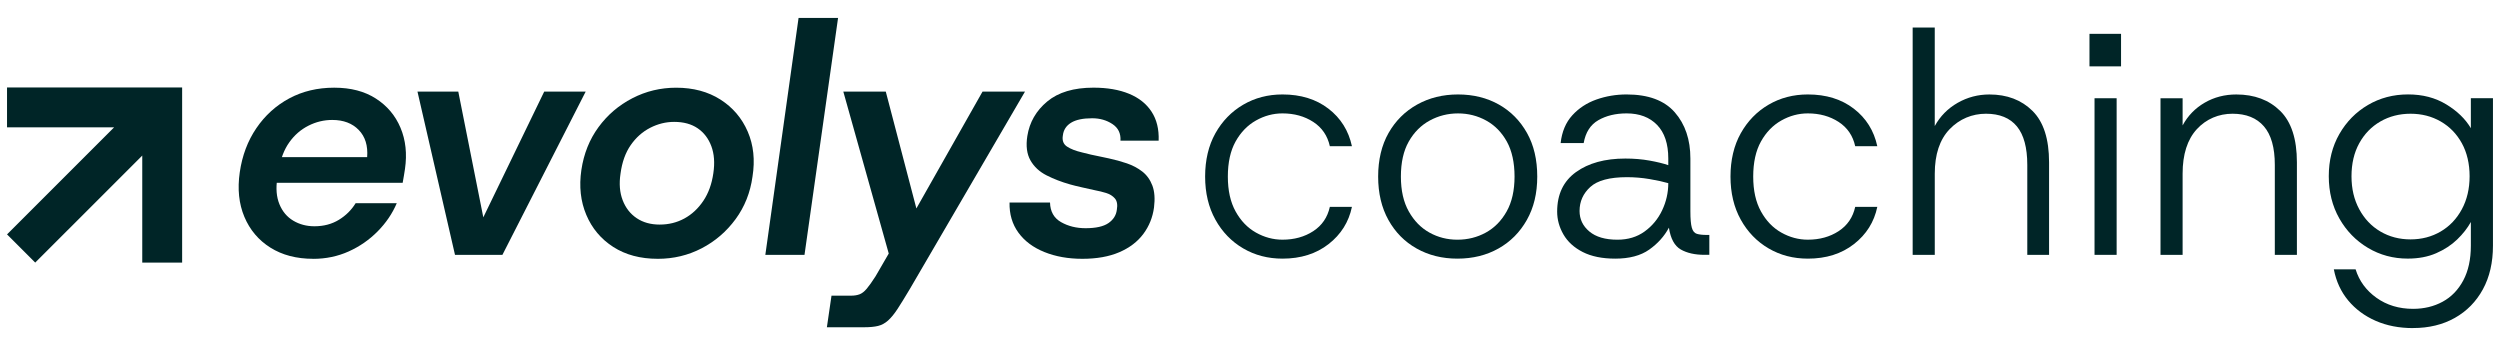
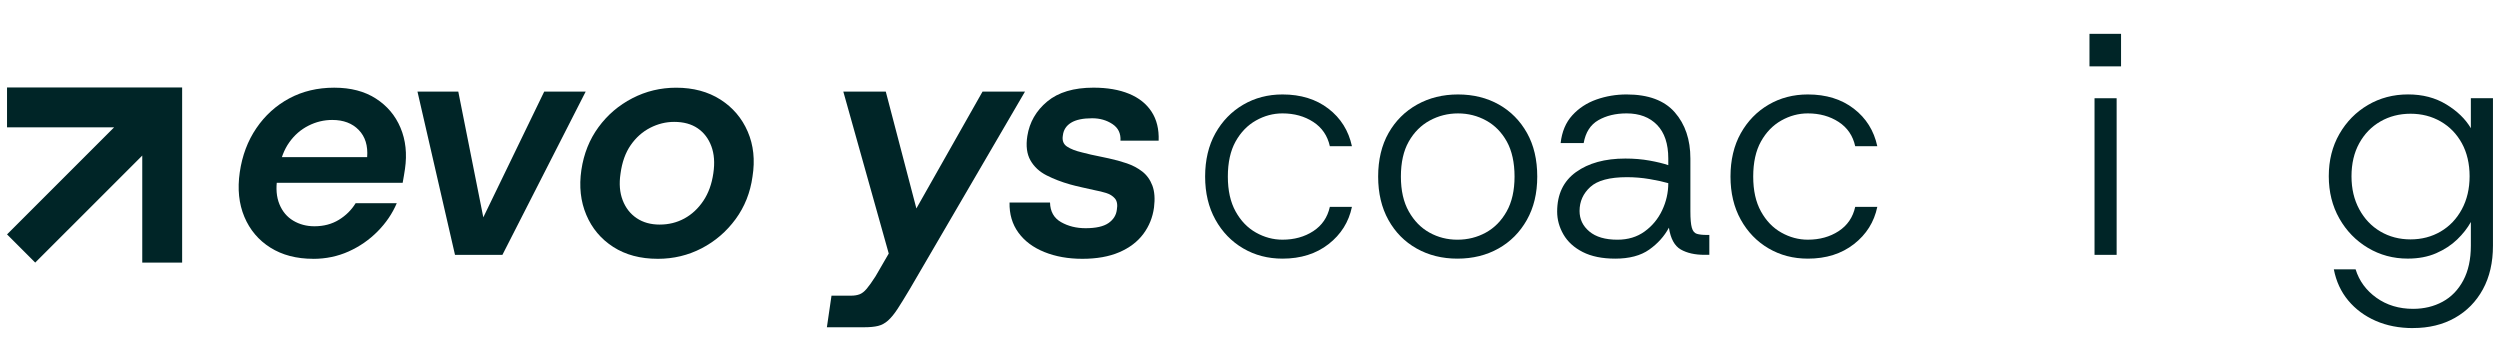
<svg xmlns="http://www.w3.org/2000/svg" viewBox="0 0 1366 186.61" version="1.1" id="Calque_1">
  <defs>
    <style>
      .st0 {
        fill: #002527;
      }
    </style>
  </defs>
  <g>
    <g>
      <path d="M171.12,141.41c-9.11,0-16.9-2.04-23.38-6.11-6.47-4.07-11.21-9.68-14.21-16.81s-3.84-15.25-2.52-24.37c1.32-9.11,4.34-17.14,9.08-24.1,4.73-6.95,10.73-12.38,17.98-16.27s15.43-5.84,24.54-5.84,16.57,1.98,22.75,5.93c6.17,3.96,10.67,9.29,13.49,16s3.63,14.21,2.43,22.48c-.12.96-.3,2.1-.54,3.42-.24,1.32-.48,2.7-.72,4.14h-74.26l1.98-14.03h52.87c.48-6.23-1.05-11.18-4.59-14.83-3.54-3.66-8.36-5.48-14.48-5.48-4.56,0-8.9,1.05-13.04,3.15s-7.62,5.12-10.43,9.08c-2.82,3.96-4.71,8.87-5.66,14.75l-.9,5.03c-.84,5.39-.45,10.07,1.17,14.03s4.14,6.95,7.55,8.99c3.42,2.04,7.28,3.06,11.6,3.06,5.03,0,9.47-1.17,13.31-3.51,3.84-2.34,6.89-5.36,9.17-9.08h22.48c-2.4,5.64-5.88,10.76-10.43,15.37-4.56,4.62-9.83,8.27-15.82,10.97-6,2.7-12.47,4.05-19.42,4.05v-.02h0Z" class="st0" />
      <path d="M248.61,139.25l-20.5-89.19h22.3l13.67,68.69,33.27-68.69h22.66l-45.49,89.19h-25.91Z" class="st0" />
      <path d="M359.38,141.41c-9.47,0-17.56-2.16-24.28-6.47-6.71-4.32-11.63-10.16-14.74-17.53-3.12-7.37-4.02-15.55-2.7-24.54,1.32-8.87,4.43-16.66,9.35-23.38,4.91-6.71,11.09-11.99,18.52-15.82,7.43-3.84,15.4-5.75,23.92-5.75,9.35,0,17.41,2.16,24.18,6.47,6.77,4.32,11.75,10.16,14.93,17.53s4.04,15.55,2.61,24.55c-1.2,8.75-4.29,16.52-9.26,23.29-4.98,6.77-11.15,12.08-18.52,15.91s-15.37,5.75-24.01,5.75h0ZM360.46,122.71c4.91,0,9.41-1.11,13.49-3.33,4.07-2.22,7.52-5.42,10.34-9.62,2.82-4.19,4.64-9.23,5.48-15.11.84-5.63.48-10.55-1.08-14.74-1.56-4.19-4.04-7.46-7.46-9.8-3.42-2.34-7.7-3.51-12.86-3.51-4.56,0-8.93,1.08-13.13,3.24-4.2,2.16-7.73,5.3-10.61,9.44-2.88,4.14-4.74,9.32-5.57,15.55-.84,5.52-.45,10.37,1.17,14.57,1.62,4.2,4.16,7.46,7.64,9.8,3.48,2.34,7.67,3.51,12.59,3.51h0Z" class="st0" />
-       <path d="M418.18,139.25l18.16-129.47h21.58l-18.34,129.47h-21.4Z" class="st0" />
      <path d="M451.81,178.81l2.52-17.26h10.79c1.68,0,3.18-.24,4.49-.72,1.32-.48,2.64-1.5,3.96-3.06,1.32-1.56,2.94-3.84,4.85-6.83l7.19-12.41-24.82-88.47h23.2l16.72,63.83,36.14-63.83h23.2l-62.94,107.89c-2.64,4.43-4.85,8.03-6.65,10.79s-3.54,4.88-5.21,6.38c-1.68,1.5-3.51,2.49-5.49,2.97-1.98.48-4.47.72-7.46.72h-20.5,0Z" class="st0" />
      <path d="M591.35,141.41c-7.67,0-14.57-1.23-20.68-3.69s-10.85-5.99-14.21-10.61c-3.36-4.61-4.98-10.1-4.85-16.45h22.12c.12,4.92,2.13,8.48,6.02,10.7s8.36,3.33,13.4,3.33c5.63,0,9.8-.93,12.5-2.79s4.23-4.29,4.59-7.28c.48-2.76.12-4.82-1.08-6.2s-2.79-2.37-4.76-2.97c-1.98-.6-3.93-1.08-5.85-1.44-2.16-.48-4.59-1.02-7.28-1.62-2.7-.6-4.89-1.14-6.56-1.62-4.68-1.32-8.96-2.97-12.86-4.95-3.9-1.98-6.83-4.7-8.81-8.18s-2.55-7.91-1.71-13.31c1.2-7.55,4.82-13.85,10.88-18.88,6.05-5.03,14.48-7.55,25.26-7.55,7.55,0,14.03,1.11,19.42,3.33,5.4,2.22,9.5,5.48,12.32,9.8,2.82,4.32,4.11,9.59,3.87,15.82h-20.86c.24-3.96-1.23-6.98-4.41-9.08s-6.86-3.15-11.06-3.15c-5.03,0-8.87.81-11.51,2.43s-4.14,3.93-4.49,6.92c-.48,2.76.27,4.8,2.25,6.11,1.98,1.32,4.76,2.4,8.36,3.24,1.32.36,2.9.75,4.76,1.17s3.72.81,5.57,1.17,3.27.66,4.23.9c3.36.72,6.62,1.62,9.8,2.7,3.17,1.08,5.99,2.58,8.45,4.49,2.45,1.92,4.28,4.47,5.48,7.64,1.2,3.18,1.5,7.16.9,11.96-.72,5.39-2.67,10.22-5.84,14.48-3.18,4.26-7.55,7.58-13.13,9.98-5.57,2.4-12.32,3.6-20.23,3.6h0Z" class="st0" />
    </g>
    <polygon points="77.73 47.8 3.84 47.8 3.84 69.59 62.33 69.59 3.84 128.07 19.24 143.48 77.73 84.99 77.73 143.48 99.52 143.48 99.52 69.59 99.52 47.8 77.73 47.8" class="st0" />
  </g>
  <g>
    <path d="M700.75,141.32c-7.94,0-15.1-1.87-21.48-5.61s-11.45-8.97-15.18-15.7c-3.74-6.73-5.61-14.58-5.61-23.55s1.87-16.96,5.61-23.63,8.8-11.87,15.18-15.61,13.54-5.61,21.48-5.61c10,0,18.37,2.59,25.1,7.76,6.73,5.17,11.01,12.02,12.85,20.53h-12.07c-1.27-5.75-4.29-10.18-9.06-13.28s-10.38-4.66-16.82-4.66c-5.06,0-9.89,1.29-14.49,3.88-4.6,2.59-8.31,6.41-11.13,11.47s-4.23,11.45-4.23,19.15,1.41,13.95,4.23,19.06c2.82,5.12,6.53,8.97,11.13,11.56,4.6,2.59,9.43,3.88,14.49,3.88,6.44,0,12.05-1.55,16.82-4.66s7.79-7.53,9.06-13.28h12.07c-1.72,8.28-5.98,15.07-12.77,20.36-6.79,5.29-15.18,7.94-25.19,7.94h.01Z" class="st0" />
    <path d="M796.32,141.32c-8.28,0-15.7-1.84-22.25-5.52-6.56-3.68-11.71-8.89-15.44-15.61-3.74-6.73-5.61-14.63-5.61-23.72s1.9-17.14,5.69-23.81c3.8-6.67,9-11.84,15.61-15.53,6.61-3.68,14.06-5.52,22.34-5.52s15.84,1.84,22.34,5.52,11.61,8.86,15.35,15.53,5.6,14.61,5.6,23.81-1.9,16.99-5.69,23.72c-3.8,6.73-8.97,11.93-15.53,15.61-6.56,3.68-14.03,5.52-22.43,5.52h.02ZM796.32,130.97c5.63,0,10.81-1.29,15.53-3.88,4.72-2.59,8.51-6.44,11.39-11.56,2.87-5.12,4.31-11.47,4.31-19.06s-1.41-14.09-4.23-19.15-6.58-8.88-11.3-11.47c-4.72-2.59-9.83-3.88-15.35-3.88s-10.67,1.29-15.44,3.88c-4.77,2.59-8.6,6.41-11.47,11.47-2.88,5.06-4.31,11.45-4.31,19.15s1.44,13.95,4.31,19.06c2.87,5.12,6.64,8.97,11.3,11.56,4.66,2.59,9.75,3.88,15.27,3.88h-.01Z" class="st0" />
    <path d="M882.57,141.32c-7.13,0-13.05-1.21-17.77-3.62s-8.22-5.61-10.52-9.57c-2.3-3.97-3.45-8.14-3.45-12.51,0-9.43,3.42-16.62,10.26-21.57,6.84-4.94,15.84-7.42,27-7.42,4.71,0,9.14.37,13.28,1.12s7.53,1.58,10.18,2.5v-3.62c0-8.05-2.04-14.17-6.12-18.37-4.08-4.2-9.63-6.3-16.65-6.3-5.98,0-11.13,1.24-15.44,3.71s-6.99,6.64-8.02,12.51h-12.59c.69-6.21,2.82-11.27,6.38-15.18,3.56-3.91,7.96-6.78,13.2-8.63,5.23-1.84,10.72-2.76,16.47-2.76,11.85,0,20.62,3.25,26.31,9.75s8.54,14.92,8.54,25.27v28.81c0,4.14.26,7.13.78,8.97.52,1.84,1.44,2.96,2.76,3.36,1.32.4,3.13.6,5.43.6h1.38v10.87h-2.59c-5.29,0-9.63-.98-13.03-2.93-3.39-1.95-5.55-5.92-6.47-11.9-2.53,4.72-6.13,8.71-10.78,11.99s-10.84,4.92-18.54,4.92h0ZM883.78,130.97c5.75,0,10.7-1.49,14.84-4.49,4.14-2.99,7.33-6.84,9.57-11.56,2.24-4.71,3.36-9.66,3.36-14.84-2.76-.8-6.18-1.55-10.27-2.24-4.08-.69-8.19-1.03-12.33-1.03-9.43,0-16.1,1.79-20.01,5.35-3.91,3.57-5.87,7.94-5.87,13.11,0,4.48,1.78,8.22,5.35,11.21,3.56,2.99,8.68,4.49,15.35,4.49h.01Z" class="st0" />
    <path d="M987.81,141.32c-7.94,0-15.1-1.87-21.48-5.61s-11.45-8.97-15.18-15.7c-3.74-6.73-5.61-14.58-5.61-23.55s1.87-16.96,5.61-23.63,8.8-11.87,15.18-15.61,13.54-5.61,21.48-5.61c10,0,18.37,2.59,25.1,7.76,6.73,5.17,11.01,12.02,12.85,20.53h-12.07c-1.27-5.75-4.29-10.18-9.06-13.28s-10.38-4.66-16.82-4.66c-5.06,0-9.89,1.29-14.49,3.88-4.6,2.59-8.31,6.41-11.13,11.47s-4.23,11.45-4.23,19.15,1.41,13.95,4.23,19.06c2.82,5.12,6.53,8.97,11.13,11.56,4.6,2.59,9.43,3.88,14.49,3.88,6.44,0,12.05-1.55,16.82-4.66s7.79-7.53,9.06-13.28h12.07c-1.72,8.28-5.98,15.07-12.77,20.36-6.79,5.29-15.18,7.94-25.19,7.94h.01Z" class="st0" />
-     <path d="M1045.08,139.25V15.04h12.07v53.83c2.99-5.41,7.16-9.63,12.51-12.68s11.13-4.57,17.34-4.57c9.66,0,17.51,2.99,23.55,8.97,6.04,5.98,9.06,15.35,9.06,28.12v50.55h-11.9v-49.17c0-9.43-1.9-16.44-5.69-21.05-3.8-4.6-9.43-6.9-16.91-6.9s-14.44,2.82-19.84,8.45c-5.41,5.64-8.11,13.75-8.11,24.32v44.34h-12.08Z" class="st0" />
    <path d="M1141.69,36.26v-17.77h17.25v17.77h-17.25ZM1144.45,139.25V53.68h12.08v85.57h-12.08Z" class="st0" />
-     <path d="M1180.5,139.25V53.68h12.08v14.84c2.87-5.29,6.9-9.43,12.08-12.42,5.17-2.99,10.93-4.48,17.25-4.48,9.89,0,17.88,2.99,23.98,8.97,6.09,5.98,9.14,15.35,9.14,28.12v50.55h-12.07v-49.17c0-9.43-1.98-16.44-5.95-21.05-3.97-4.6-9.69-6.9-17.17-6.9s-14.32,2.82-19.5,8.45c-5.17,5.64-7.76,13.75-7.76,24.32v44.34h-12.08Z" class="st0" />
    <path d="M1318.51,179.27c-7.59,0-14.4-1.32-20.44-3.97-6.04-2.65-11.04-6.36-15.01-11.13s-6.58-10.44-7.85-16.99h11.9c1.96,6.32,5.75,11.5,11.39,15.53,5.63,4.02,12.31,6.04,20.01,6.04,5.98,0,11.36-1.29,16.13-3.88,4.77-2.59,8.54-6.47,11.3-11.65s4.14-11.5,4.14-18.98v-12.94c-1.84,3.34-4.34,6.53-7.5,9.57-3.16,3.05-6.99,5.55-11.47,7.5s-9.66,2.93-15.53,2.93c-7.94,0-15.18-1.96-21.74-5.87-6.56-3.91-11.76-9.26-15.61-16.04s-5.78-14.49-5.78-23.12,1.92-16.3,5.78-23.03c3.85-6.73,9.06-12.02,15.61-15.87,6.56-3.85,13.86-5.78,21.91-5.78s14.89,1.81,20.87,5.43,10.46,7.96,13.46,13.02v-16.39h12.08v80.57c0,9.2-1.84,17.16-5.52,23.89s-8.8,11.93-15.35,15.61-14.15,5.52-22.77,5.52v.03h-.01ZM1317.13,130.8c6.09,0,11.58-1.44,16.47-4.31,4.89-2.87,8.74-6.93,11.56-12.16,2.82-5.23,4.23-11.24,4.23-18.03s-1.41-12.91-4.23-18.03c-2.82-5.12-6.67-9.08-11.56-11.9s-10.38-4.23-16.47-4.23-11.59,1.41-16.48,4.23-8.74,6.79-11.56,11.9c-2.82,5.12-4.23,11.13-4.23,18.03s1.41,12.8,4.23,18.03c2.82,5.23,6.67,9.29,11.56,12.16,4.89,2.88,10.38,4.31,16.48,4.31Z" class="st0" />
  </g>
</svg>